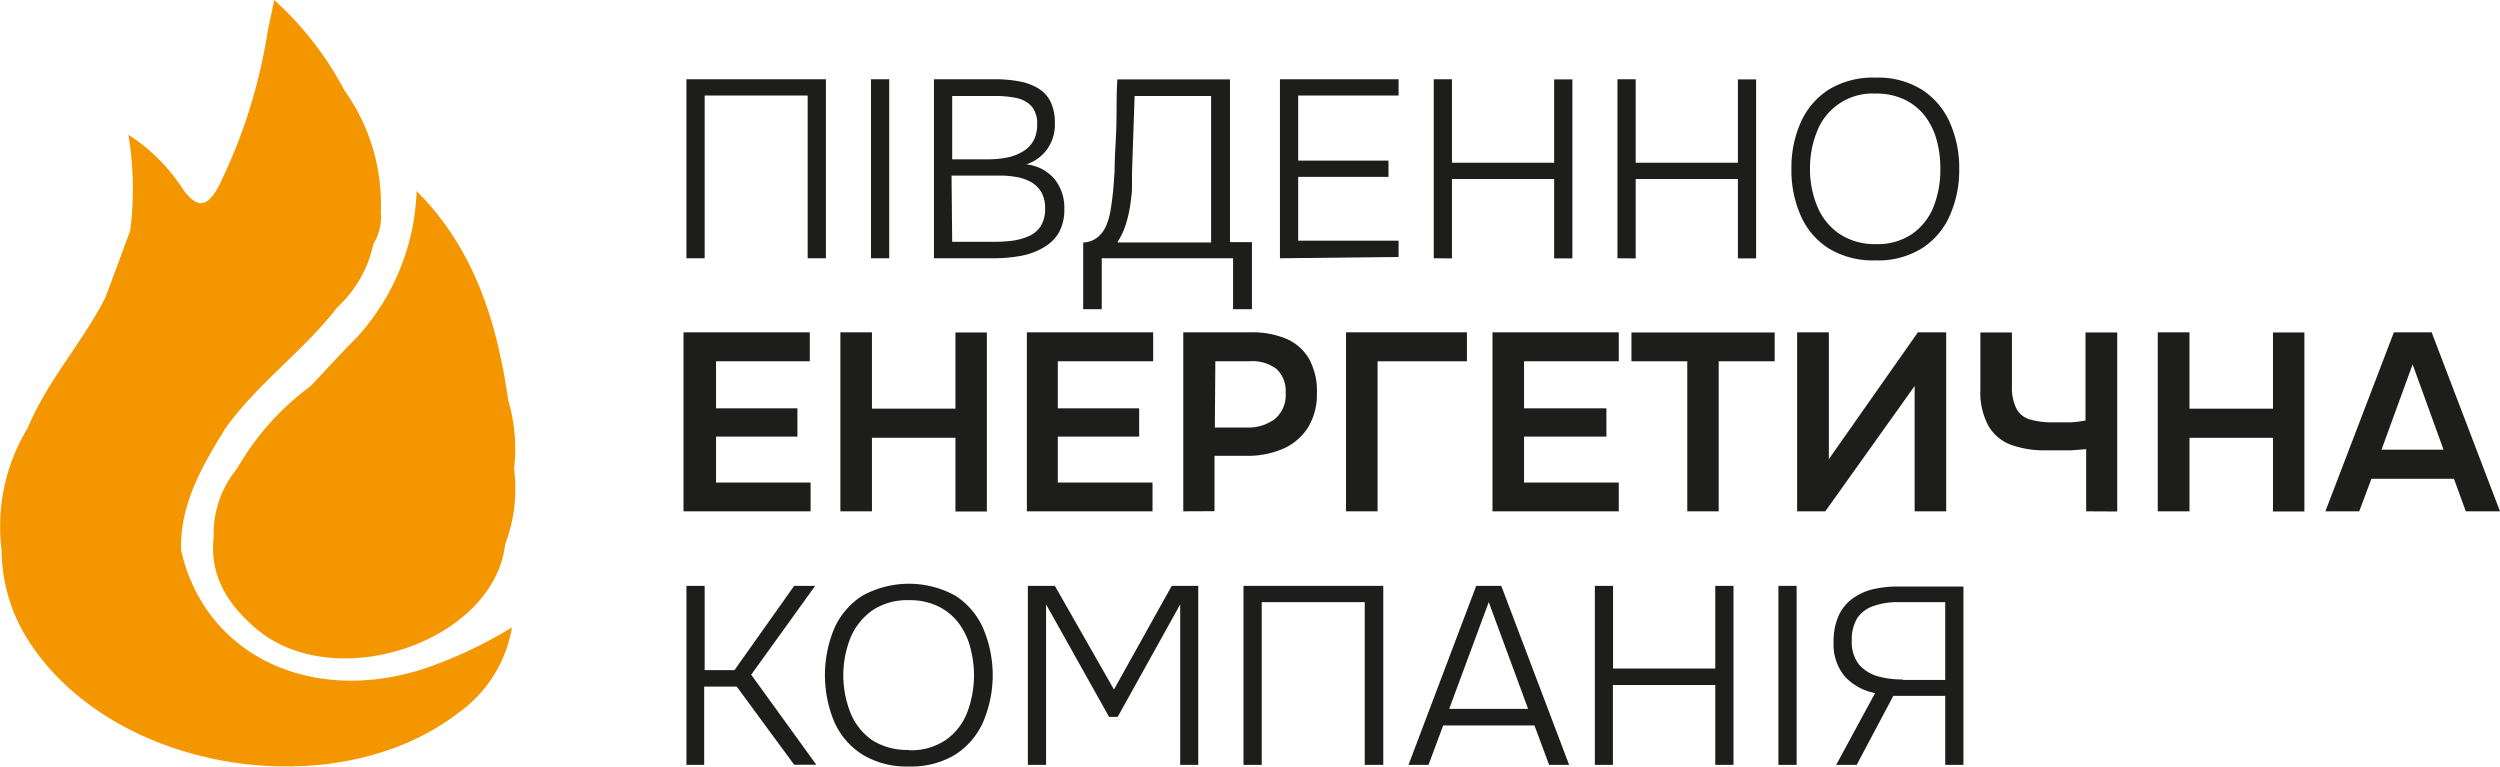
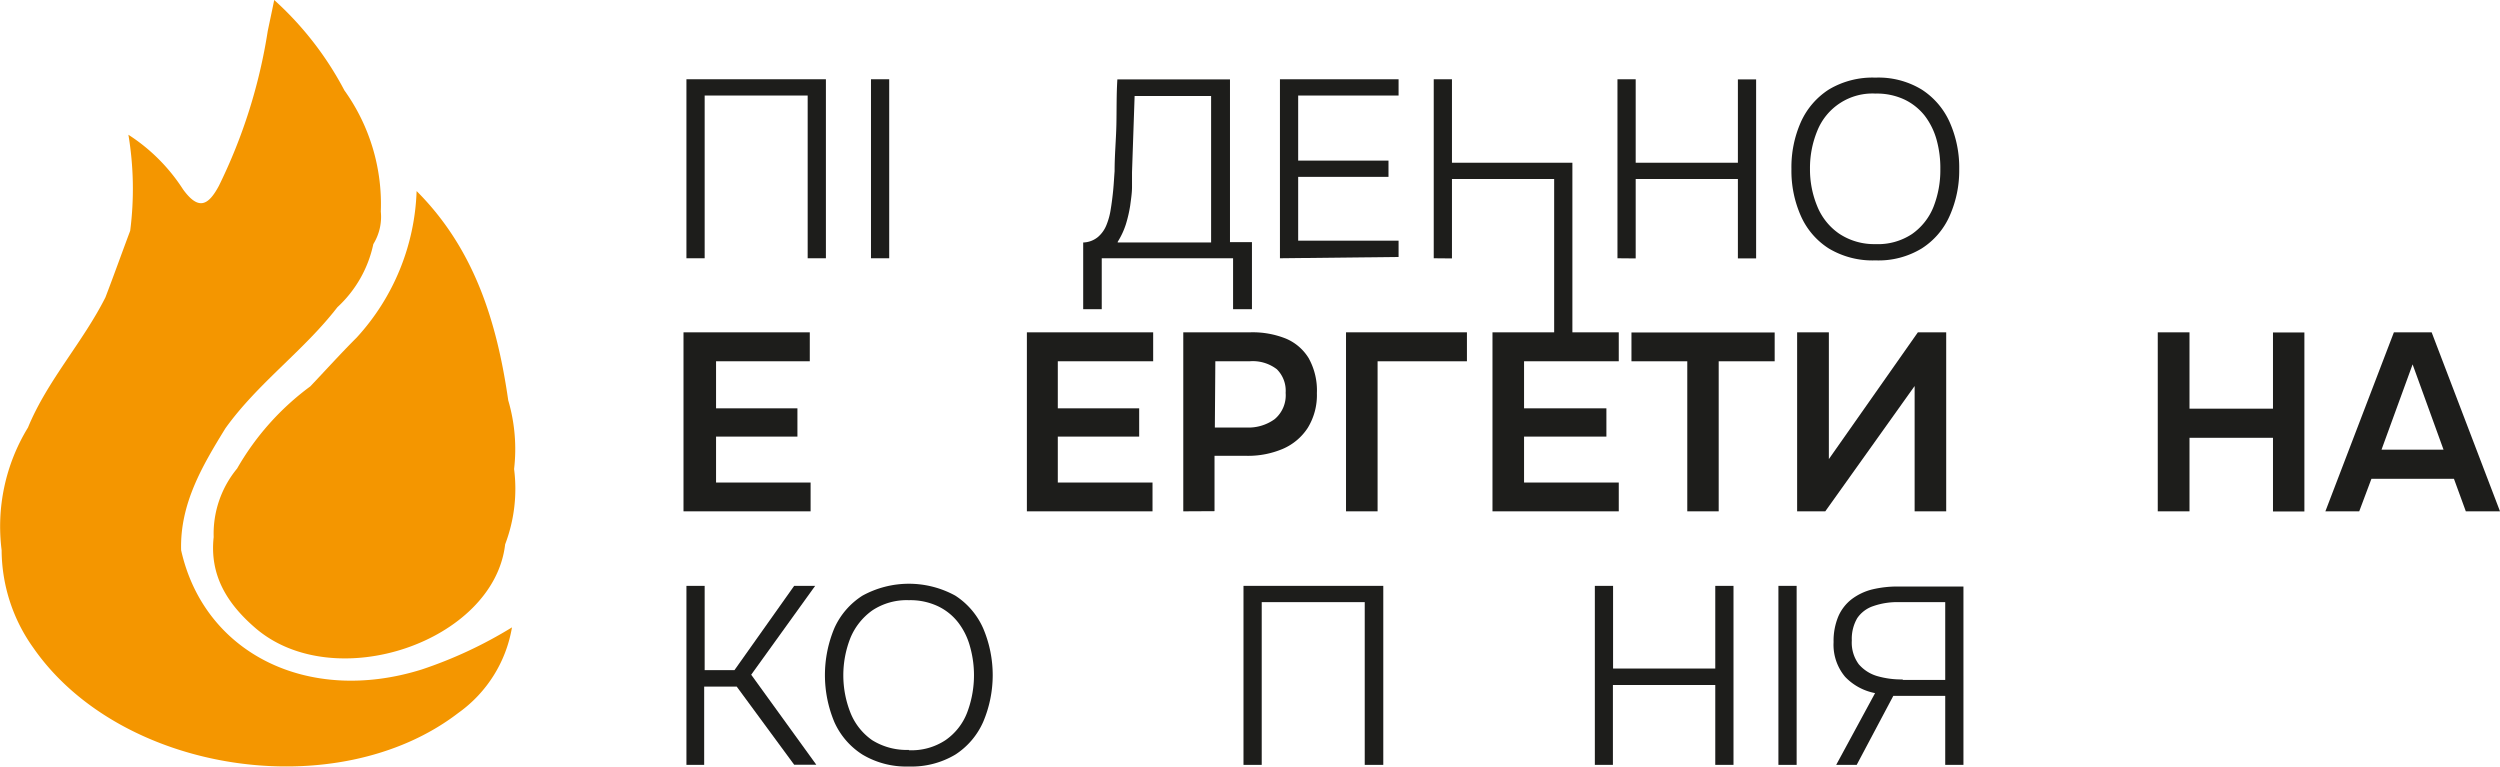
<svg xmlns="http://www.w3.org/2000/svg" width="153.62" height="47.1" viewBox="0 0 153.62 47.1">
  <defs>
    <style>
      .a {
        fill: #1d1d1b;
      }

      .b {
        fill: #f49600;
        fill-rule: evenodd;
      }
    </style>
  </defs>
  <g>
    <path class="a" d="M42.18,15.87v-11h8.57v11H49.63v-10H43.3v10Z" />
    <path class="a" d="M53.52,15.87v-11h1.12v11Z" />
-     <path class="a" d="M57.39,15.87v-11H61.2A8,8,0,0,1,62.63,5a3.42,3.42,0,0,1,1.15.42,2,2,0,0,1,.77.82,3,3,0,0,1,.27,1.34,2.62,2.62,0,0,1-.46,1.57,2.55,2.55,0,0,1-1.3.95,2.63,2.63,0,0,1,1.72.88,2.79,2.79,0,0,1,.62,1.87,2.86,2.86,0,0,1-.35,1.47,2.6,2.6,0,0,1-1,.93,4.2,4.2,0,0,1-1.37.48,9.16,9.16,0,0,1-1.6.14Zm1.12-6.08h2.25a5.83,5.83,0,0,0,1.12-.11,2.93,2.93,0,0,0,.95-.36,1.79,1.79,0,0,0,.66-.65,2,2,0,0,0,.24-1,1.65,1.65,0,0,0-.35-1.15,1.76,1.76,0,0,0-.93-.5,6,6,0,0,0-1.24-.12h-2.7Zm0,5.07h2.56a10.19,10.19,0,0,0,1.08-.06,3.87,3.87,0,0,0,1-.26,1.74,1.74,0,0,0,.78-.61,2,2,0,0,0,.29-1.12,2,2,0,0,0-.23-1,1.78,1.78,0,0,0-.63-.62,2.76,2.76,0,0,0-.89-.31,5.47,5.47,0,0,0-1-.09h-3Z" />
    <path class="a" d="M66.56,19v-4.1a1.48,1.48,0,0,0,.91-.34A1.89,1.89,0,0,0,68,13.8a4.16,4.16,0,0,0,.25-.93c.06-.36.11-.75.15-1.15s.06-.81.09-1.2c0-1,.09-1.93.11-2.86s0-1.86.06-2.78h6.92v10h1.35V19H75.77V15.87H67.7V19Zm2.12-4.1h5.74v-9h-4.7l-.16,4.69c0,.25,0,.55,0,.91s-.06.73-.11,1.12a8.23,8.23,0,0,1-.27,1.17A4.77,4.77,0,0,1,68.68,14.86Z" />
    <path class="a" d="M78.65,15.87v-11h7.29v1H79.77v4h5.55v1H79.77v3.92h6.17v1Z" />
-     <path class="a" d="M88.1,15.87v-11h1.12V10H95.5V4.88h1.12v11H95.5V11H89.22v4.88Z" />
+     <path class="a" d="M88.1,15.87v-11h1.12V10H95.5h1.12v11H95.5V11H89.22v4.88Z" />
    <path class="a" d="M99.39,15.87v-11h1.12V10h6.28V4.88h1.12v11h-1.12V11h-6.28v4.88Z" />
    <path class="a" d="M115.24,16a5.22,5.22,0,0,1-2.86-.73,4.54,4.54,0,0,1-1.72-2,6.83,6.83,0,0,1-.58-2.88,6.84,6.84,0,0,1,.58-2.89,4.62,4.62,0,0,1,1.72-2,5.22,5.22,0,0,1,2.86-.73,5.1,5.1,0,0,1,2.84.73,4.62,4.62,0,0,1,1.72,2,6.84,6.84,0,0,1,.59,2.89,6.83,6.83,0,0,1-.59,2.88,4.54,4.54,0,0,1-1.72,2A5.1,5.1,0,0,1,115.24,16Zm0-1a3.78,3.78,0,0,0,2.25-.62,3.72,3.72,0,0,0,1.32-1.67,6.17,6.17,0,0,0,.42-2.31A6.51,6.51,0,0,0,119,8.59a4.36,4.36,0,0,0-.73-1.48,3.52,3.52,0,0,0-1.26-1,4,4,0,0,0-1.76-.36,3.65,3.65,0,0,0-3.59,2.31,6,6,0,0,0-.44,2.31,5.91,5.91,0,0,0,.44,2.29A3.75,3.75,0,0,0,113,14.35,3.88,3.88,0,0,0,115.24,15Z" />
    <path class="a" d="M42,31.42v-11h7.76V22.2H44v2.89H49v1.74H44v2.82h5.81v1.77Z" />
-     <path class="a" d="M51.64,31.42v-11h1.94v4.69h5.13V20.43h1.93v11H58.71V26.9H53.58v4.52Z" />
    <path class="a" d="M63.1,31.42v-11h7.76V22.2H65v2.89h5v1.74H65v2.82h5.82v1.77Z" />
    <path class="a" d="M72.71,31.42v-11h4.13a5.49,5.49,0,0,1,2.16.38A3,3,0,0,1,80.41,22a4.06,4.06,0,0,1,.51,2.16,3.84,3.84,0,0,1-.56,2.13,3.45,3.45,0,0,1-1.53,1.29,5.46,5.46,0,0,1-2.2.43h-2v3.4Zm1.94-5.15h1.94a2.74,2.74,0,0,0,1.73-.51A1.91,1.91,0,0,0,79,24.14a1.86,1.86,0,0,0-.54-1.45,2.43,2.43,0,0,0-1.68-.49h-2.1Z" />
    <path class="a" d="M82.71,31.42v-11h7.43V22.2H84.65v9.22Z" />
    <path class="a" d="M91.71,31.42v-11h7.76V22.2H93.65v2.89h5.06v1.74H93.65v2.82h5.82v1.77Z" />
    <path class="a" d="M103.68,31.42V22.2h-3.43V20.43h8.8V22.2h-3.44v9.22Z" />
    <path class="a" d="M110.43,31.42v-11h1.95v7.79l5.47-7.79h1.74v11h-1.94v-7.7l-5.49,7.7Z" />
-     <path class="a" d="M128.19,31.42V27.6l-.89.07-.73,0h-.84a5.92,5.92,0,0,1-2.19-.35,2.65,2.65,0,0,1-1.37-1.18,4.34,4.34,0,0,1-.48-2.21V20.43h1.94v3.28a2.93,2.93,0,0,0,.27,1.39,1.37,1.37,0,0,0,.82.67,4.79,4.79,0,0,0,1.43.18l1,0c.37,0,.72-.06,1-.11V20.43h1.95v11Z" />
    <path class="a" d="M132.59,31.42v-11h1.95v4.69h5.13V20.43h1.93v11h-1.93V26.9h-5.13v4.52Z" />
    <path class="a" d="M142.89,31.42l4.21-11h2.32l4.2,11h-2.1l-.73-2h-5.07l-.75,2Zm3.45-3.79h3.81l-1.9-5.24Z" />
    <path class="a" d="M42.18,47V36H43.3v5.18h1.83L48.8,36h1.29l-3.93,5.46,4,5.53H48.8l-3.53-4.8h-2V47Z" />
    <path class="a" d="M55.85,47.1A5.24,5.24,0,0,1,53,46.37a4.58,4.58,0,0,1-1.73-2,7.47,7.47,0,0,1,0-5.77,4.58,4.58,0,0,1,1.73-2,5.93,5.93,0,0,1,5.7,0,4.6,4.6,0,0,1,1.71,2,7.35,7.35,0,0,1,0,5.77,4.6,4.6,0,0,1-1.71,2A5.24,5.24,0,0,1,55.85,47.1Zm0-1a3.78,3.78,0,0,0,2.25-.62,3.65,3.65,0,0,0,1.32-1.67,6.47,6.47,0,0,0,.18-4.1,4.22,4.22,0,0,0-.73-1.47,3.44,3.44,0,0,0-1.26-1,4,4,0,0,0-1.76-.36,3.83,3.83,0,0,0-2.25.63,3.91,3.91,0,0,0-1.34,1.68,6.26,6.26,0,0,0,0,4.61,3.75,3.75,0,0,0,1.33,1.68A4,4,0,0,0,55.85,46.08Z" />
-     <path class="a" d="M63.16,47V36h1.66l3.63,6.37L72,36h1.63V47H72.52V37.14l-3.84,6.91h-.53l-3.87-6.91V47Z" />
    <path class="a" d="M76.41,47V36H85V47H83.86V37H77.53V47Z" />
-     <path class="a" d="M86.55,47l4.16-11h1.54l4.17,11H95.19l-.9-2.42H88.68L87.78,47Zm2.5-3.44H93.9L91.48,37Z" />
    <path class="a" d="M98,47V36h1.12v5.08h6.28V36h1.12V47h-1.12V42.09H99.11V47Z" />
    <path class="a" d="M109.28,47V36h1.12V47Z" />
    <path class="a" d="M112.83,47l2.39-4.41a3.43,3.43,0,0,1-1.84-1,3.06,3.06,0,0,1-.71-2.13,3.91,3.91,0,0,1,.29-1.58,2.69,2.69,0,0,1,.82-1.06,3.51,3.51,0,0,1,1.26-.6,6.67,6.67,0,0,1,1.61-.18h4V47h-1.12V42.76h-3.19L114.09,47Zm4.09-5.22h2.61V37h-2.86a4.47,4.47,0,0,0-1.55.24,1.92,1.92,0,0,0-1,.75,2.53,2.53,0,0,0-.33,1.37,2.23,2.23,0,0,0,.43,1.46,2.38,2.38,0,0,0,1.15.73A5.34,5.34,0,0,0,116.92,41.75Z" />
  </g>
  <g>
    <path class="b" d="M11.13,33.81c-.08-2.85,1.3-5.18,2.72-7.49,2-2.79,4.81-4.76,6.88-7.44A7.34,7.34,0,0,0,22.94,15a3.2,3.2,0,0,0,.46-2,12,12,0,0,0-2.24-7.45A20,20,0,0,0,16.85,0c-.17.84-.29,1.38-.4,1.92a33,33,0,0,1-3,9.5c-.65,1.21-1.25,1.53-2.2.22A11.19,11.19,0,0,0,7.89,8.28,20.2,20.2,0,0,1,8,14.18c-.51,1.36-1,2.73-1.52,4.09-1.4,2.78-3.57,5.11-4.76,8A11.65,11.65,0,0,0,.1,33.81a10.39,10.39,0,0,0,1.95,6c5.37,7.73,18.68,9.71,26.11,4a8.11,8.11,0,0,0,3.3-5.26,26.64,26.64,0,0,1-5.55,2.59C18.94,43.32,12.55,40.16,11.13,33.81Z" />
    <path class="b" d="M31.23,24.6c-.69-4.8-2.07-9.3-5.63-12.86a14,14,0,0,1-3.68,9c-1,1-1.9,2-2.85,3a16.36,16.36,0,0,0-4.5,5.05A6.29,6.29,0,0,0,13.13,33c-.26,2.37.85,4.11,2.55,5.58,4.87,4.21,14.67.84,15.36-5.13a9.6,9.6,0,0,0,.55-4.63A10.61,10.61,0,0,0,31.23,24.6Z" />
  </g>
</svg>